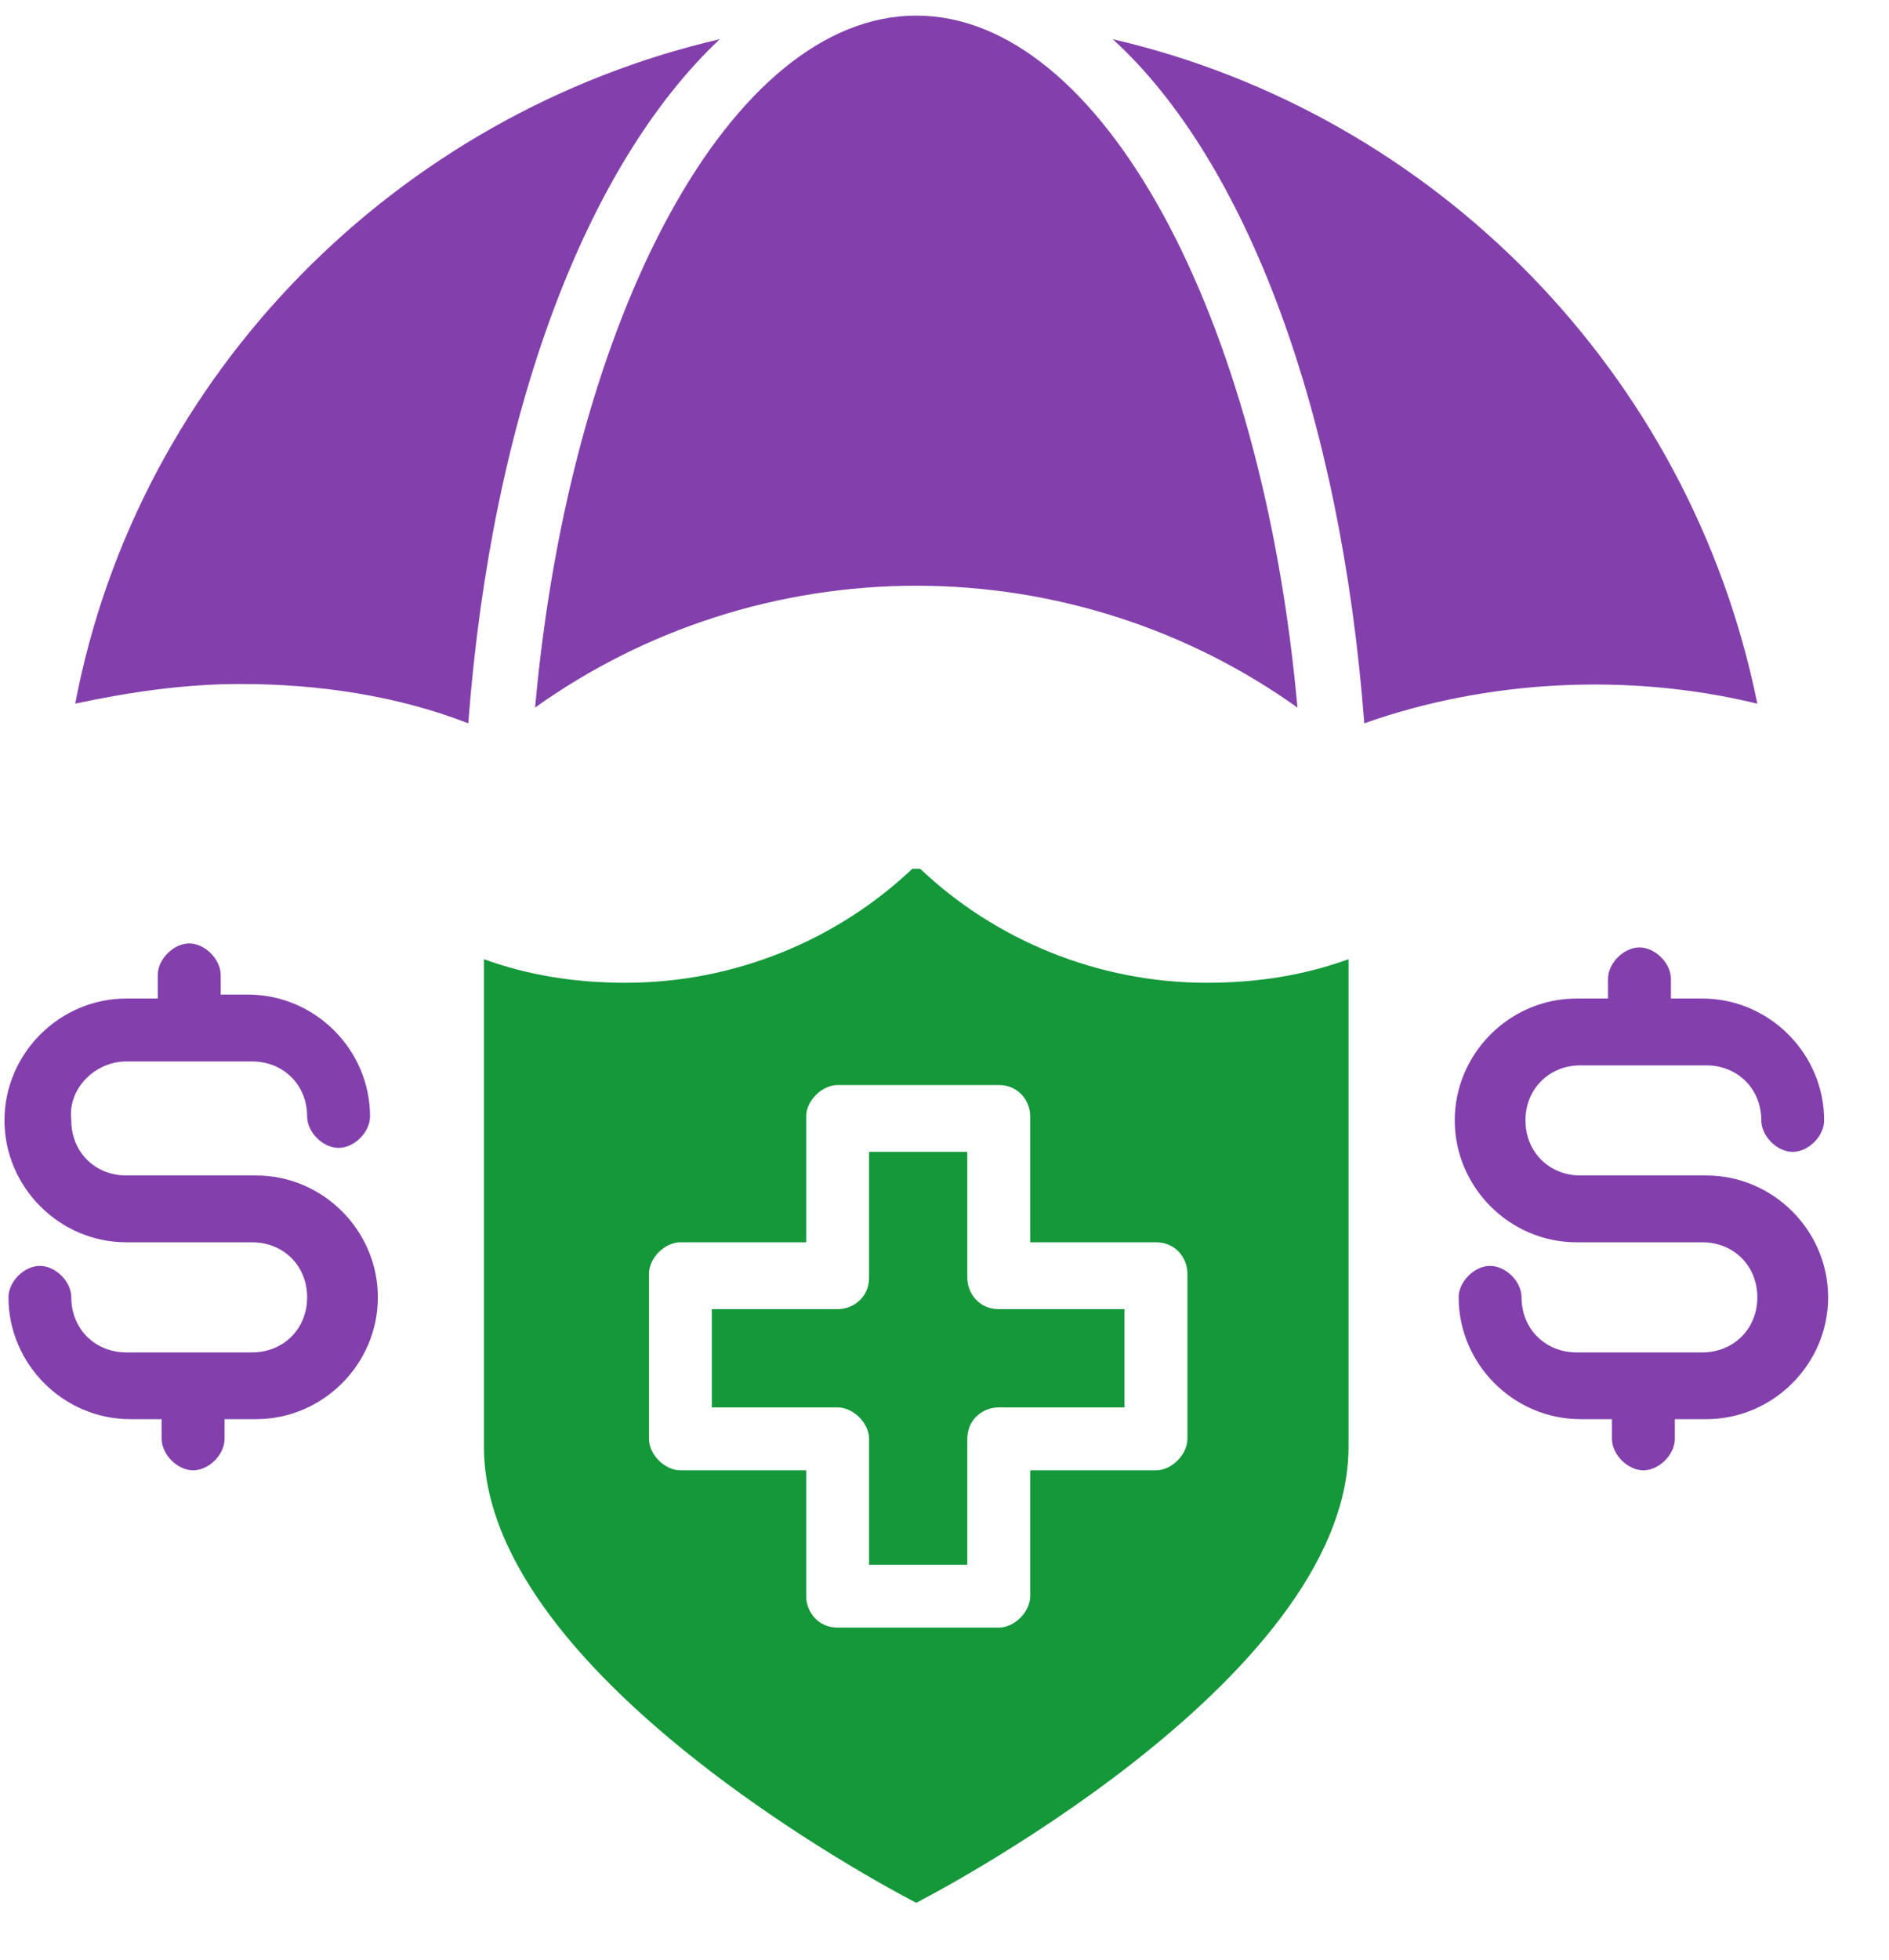
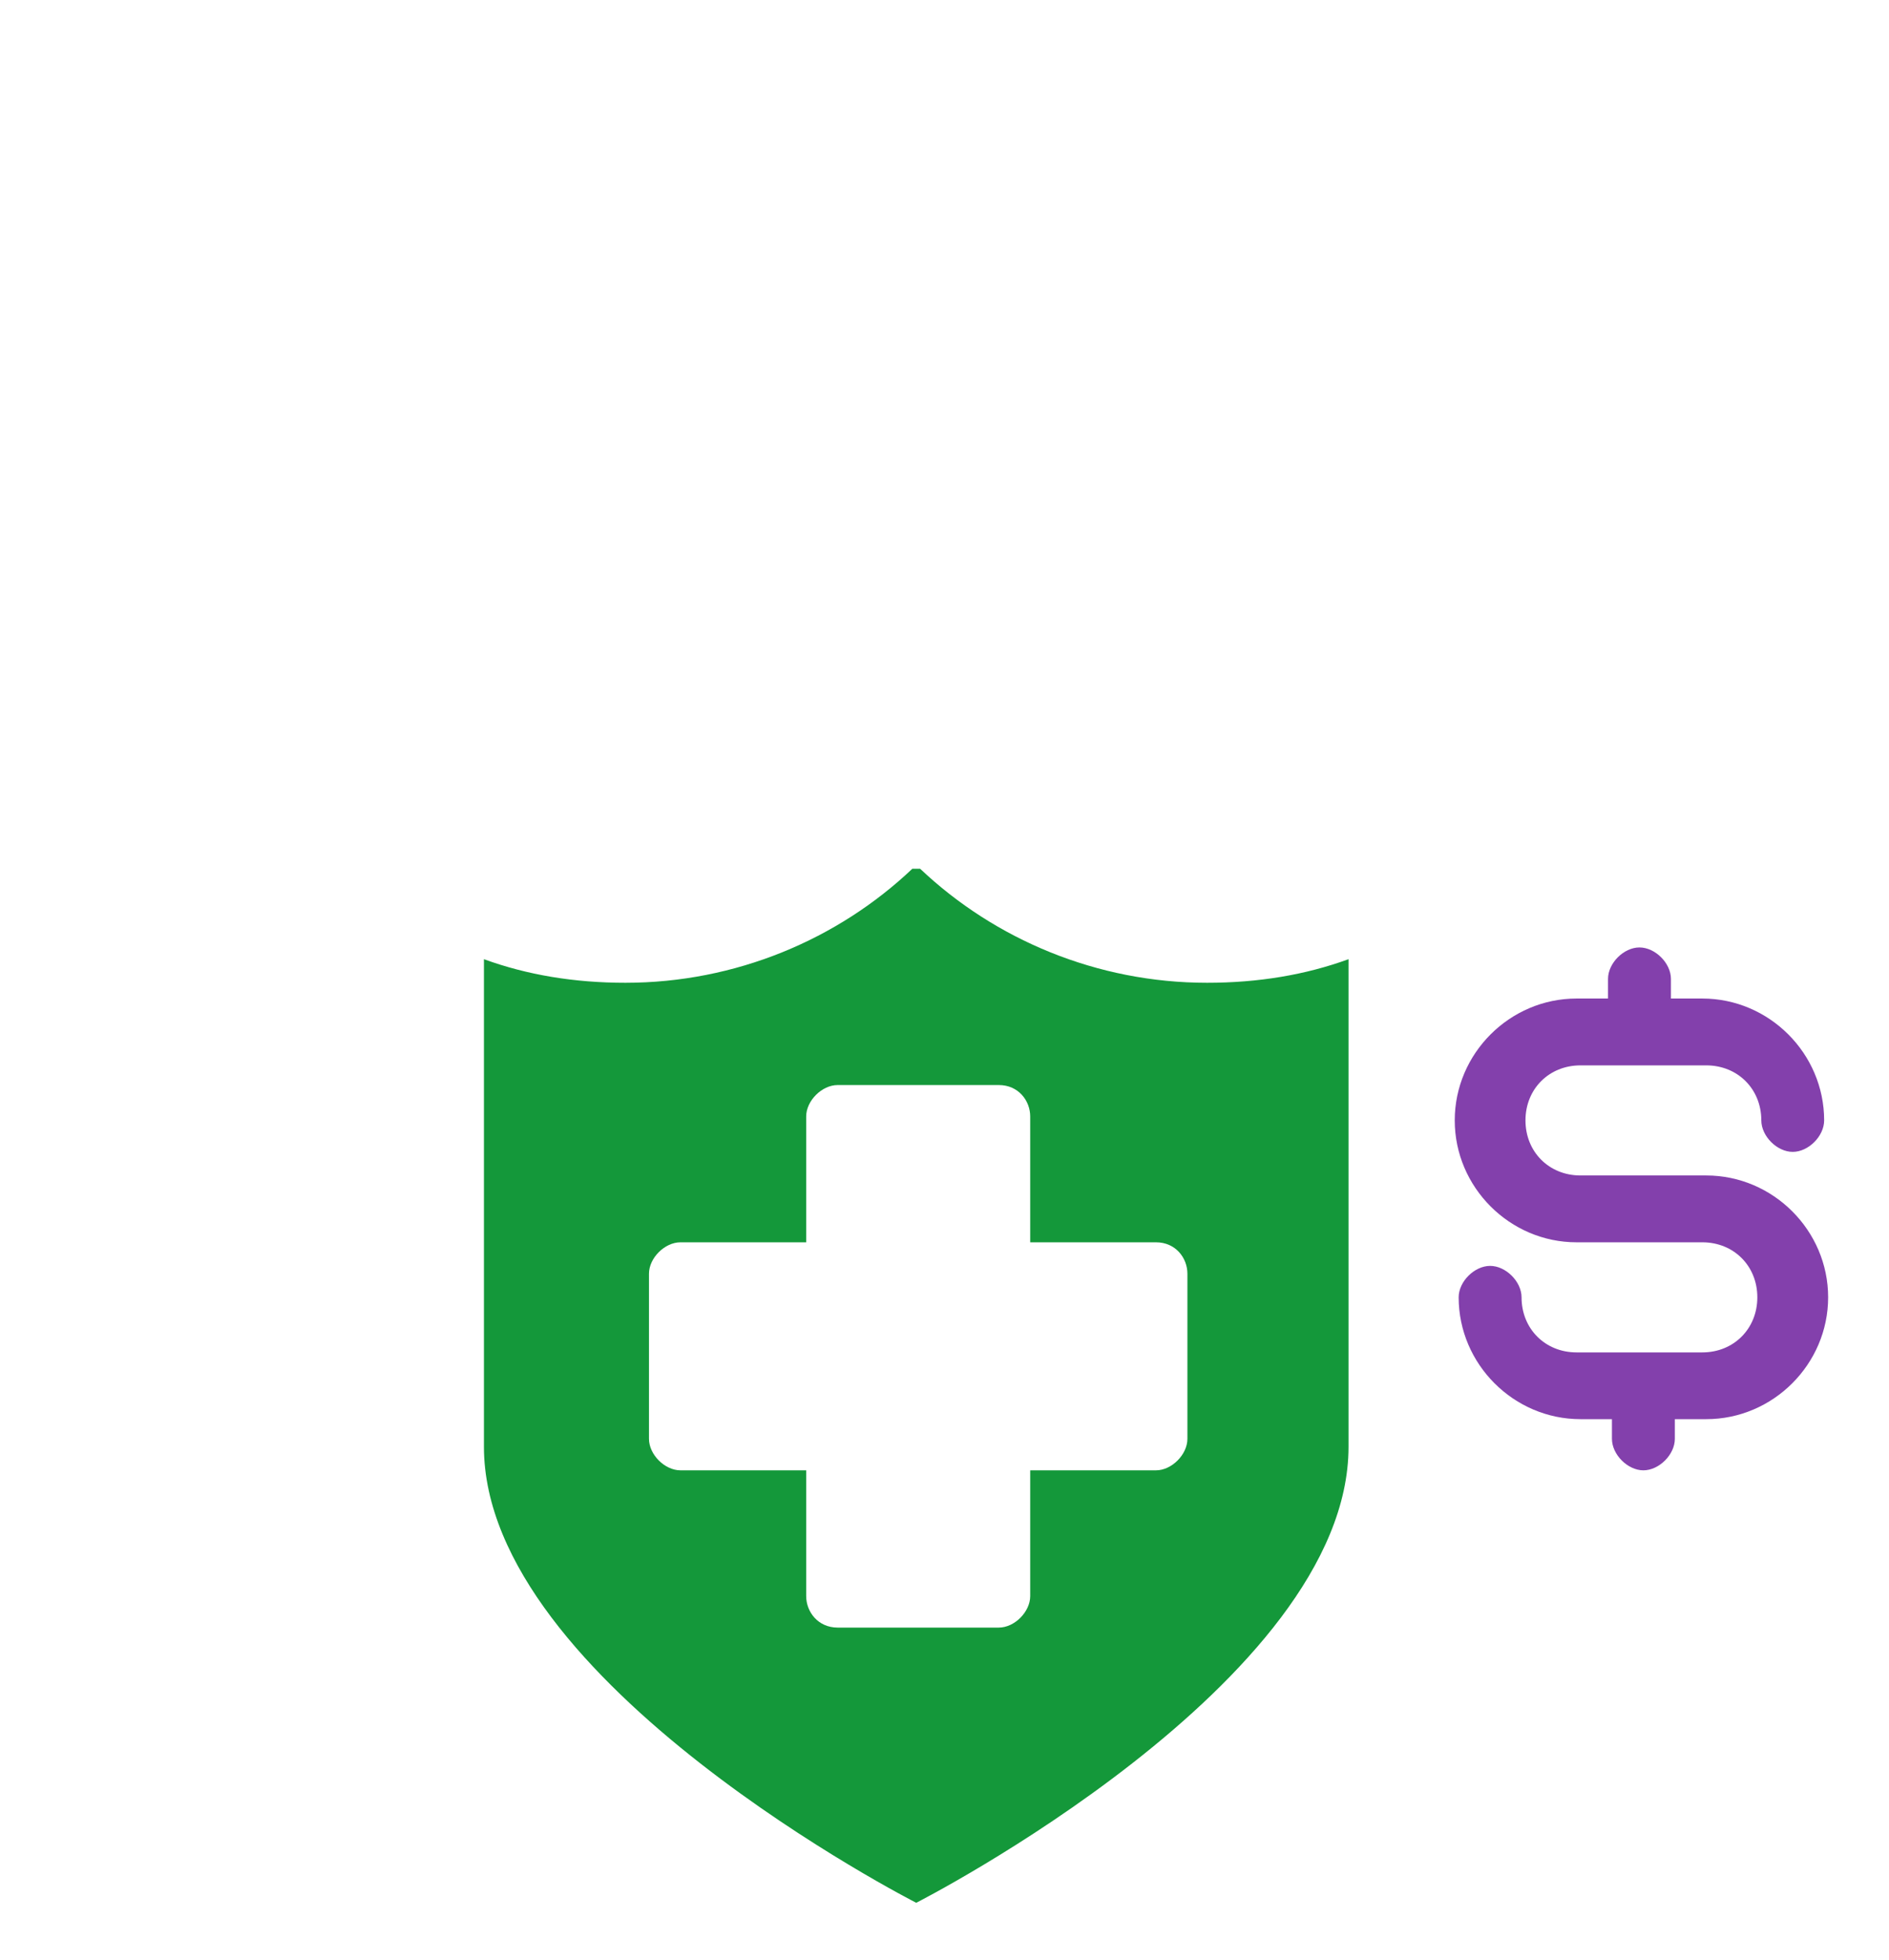
<svg xmlns="http://www.w3.org/2000/svg" width="27" height="28" viewBox="0 0 27 28" fill="none">
-   <path d="M1.075 10.054C1.974 5.335 5.681 1.628 10.288 0.56C8.378 2.358 7.03 5.897 6.693 10.335C5.681 9.941 4.558 9.773 3.435 9.773C2.648 9.773 1.862 9.885 1.075 10.054ZM7.648 10.11C8.153 4.493 10.456 0.223 13.097 0.223C15.737 0.223 18.04 4.493 18.545 10.11C16.973 8.986 15.063 8.369 13.097 8.369C11.13 8.369 9.22 8.986 7.648 10.11ZM19.5 10.335C19.163 5.897 17.815 2.302 15.905 0.56C20.512 1.628 24.163 5.335 25.118 10.054C23.264 9.604 21.242 9.717 19.5 10.335Z" fill="#8340AC" />
-   <path d="M13.826 18.255V16.458H12.422V18.255C12.422 18.536 12.197 18.705 11.972 18.705H10.175V20.109H11.972C12.197 20.109 12.422 20.334 12.422 20.558V22.356H13.826V20.558C13.826 20.277 14.051 20.109 14.275 20.109H16.073V18.705H14.275C13.995 18.705 13.826 18.48 13.826 18.255Z" fill="#14983A" />
  <path d="M13.152 12.413H13.04C11.973 13.424 10.512 14.042 8.939 14.042C8.209 14.042 7.535 13.93 6.917 13.705V20.671C6.917 24.041 13.096 27.187 13.096 27.187C13.096 27.187 19.275 24.041 19.275 20.671V13.705C18.657 13.93 17.983 14.042 17.253 14.042C15.68 14.042 14.22 13.424 13.152 12.413ZM16.972 20.558C16.972 20.783 16.747 21.008 16.523 21.008H14.725V22.805C14.725 23.03 14.501 23.255 14.276 23.255H11.973C11.692 23.255 11.523 23.03 11.523 22.805V21.008H9.726C9.501 21.008 9.276 20.783 9.276 20.558V18.199C9.276 17.974 9.501 17.75 9.726 17.75H11.523V15.952C11.523 15.727 11.748 15.503 11.973 15.503H14.276C14.557 15.503 14.725 15.727 14.725 15.952V17.75H16.523C16.804 17.75 16.972 17.974 16.972 18.199V20.558Z" fill="#14983A" />
  <path d="M24.388 16.795H22.59C22.141 16.795 21.804 16.458 21.804 16.008C21.804 15.559 22.141 15.222 22.59 15.222H24.388C24.837 15.222 25.175 15.559 25.175 16.008C25.175 16.233 25.399 16.458 25.624 16.458C25.849 16.458 26.073 16.233 26.073 16.008C26.073 15.053 25.287 14.267 24.332 14.267H23.883V13.986C23.883 13.761 23.658 13.537 23.433 13.537C23.209 13.537 22.984 13.761 22.984 13.986V14.267H22.534C21.579 14.267 20.793 15.053 20.793 16.008C20.793 16.963 21.579 17.75 22.534 17.75H24.332C24.781 17.75 25.118 18.087 25.118 18.536C25.118 18.985 24.781 19.323 24.332 19.323H22.534C22.085 19.323 21.748 18.985 21.748 18.536C21.748 18.311 21.523 18.087 21.299 18.087C21.074 18.087 20.849 18.311 20.849 18.536C20.849 19.491 21.636 20.277 22.59 20.277H23.04V20.558C23.04 20.783 23.265 21.008 23.489 21.008C23.714 21.008 23.939 20.783 23.939 20.558V20.277H24.388C25.343 20.277 26.13 19.491 26.13 18.536C26.13 17.581 25.343 16.795 24.388 16.795Z" fill="#8340AC" />
-   <path d="M1.806 15.166H3.603C4.053 15.166 4.39 15.503 4.39 15.952C4.39 16.177 4.615 16.401 4.839 16.401C5.064 16.401 5.289 16.177 5.289 15.952C5.289 14.997 4.502 14.211 3.547 14.211H3.154V13.93C3.154 13.705 2.929 13.48 2.705 13.48C2.48 13.48 2.255 13.705 2.255 13.93V14.267H1.806C0.851 14.267 0.064 15.053 0.064 16.008C0.064 16.963 0.851 17.75 1.806 17.75H3.603C4.053 17.75 4.39 18.087 4.39 18.536C4.39 18.985 4.053 19.323 3.603 19.323H1.806C1.356 19.323 1.019 18.985 1.019 18.536C1.019 18.311 0.795 18.087 0.57 18.087C0.345 18.087 0.121 18.311 0.121 18.536C0.121 19.491 0.907 20.277 1.862 20.277H2.311V20.558C2.311 20.783 2.536 21.008 2.761 21.008C2.986 21.008 3.21 20.783 3.21 20.558V20.277H3.66C4.615 20.277 5.401 19.491 5.401 18.536C5.401 17.581 4.615 16.795 3.66 16.795H1.806C1.356 16.795 1.019 16.458 1.019 16.008C0.963 15.559 1.356 15.166 1.806 15.166Z" fill="#8340AC" />
</svg>